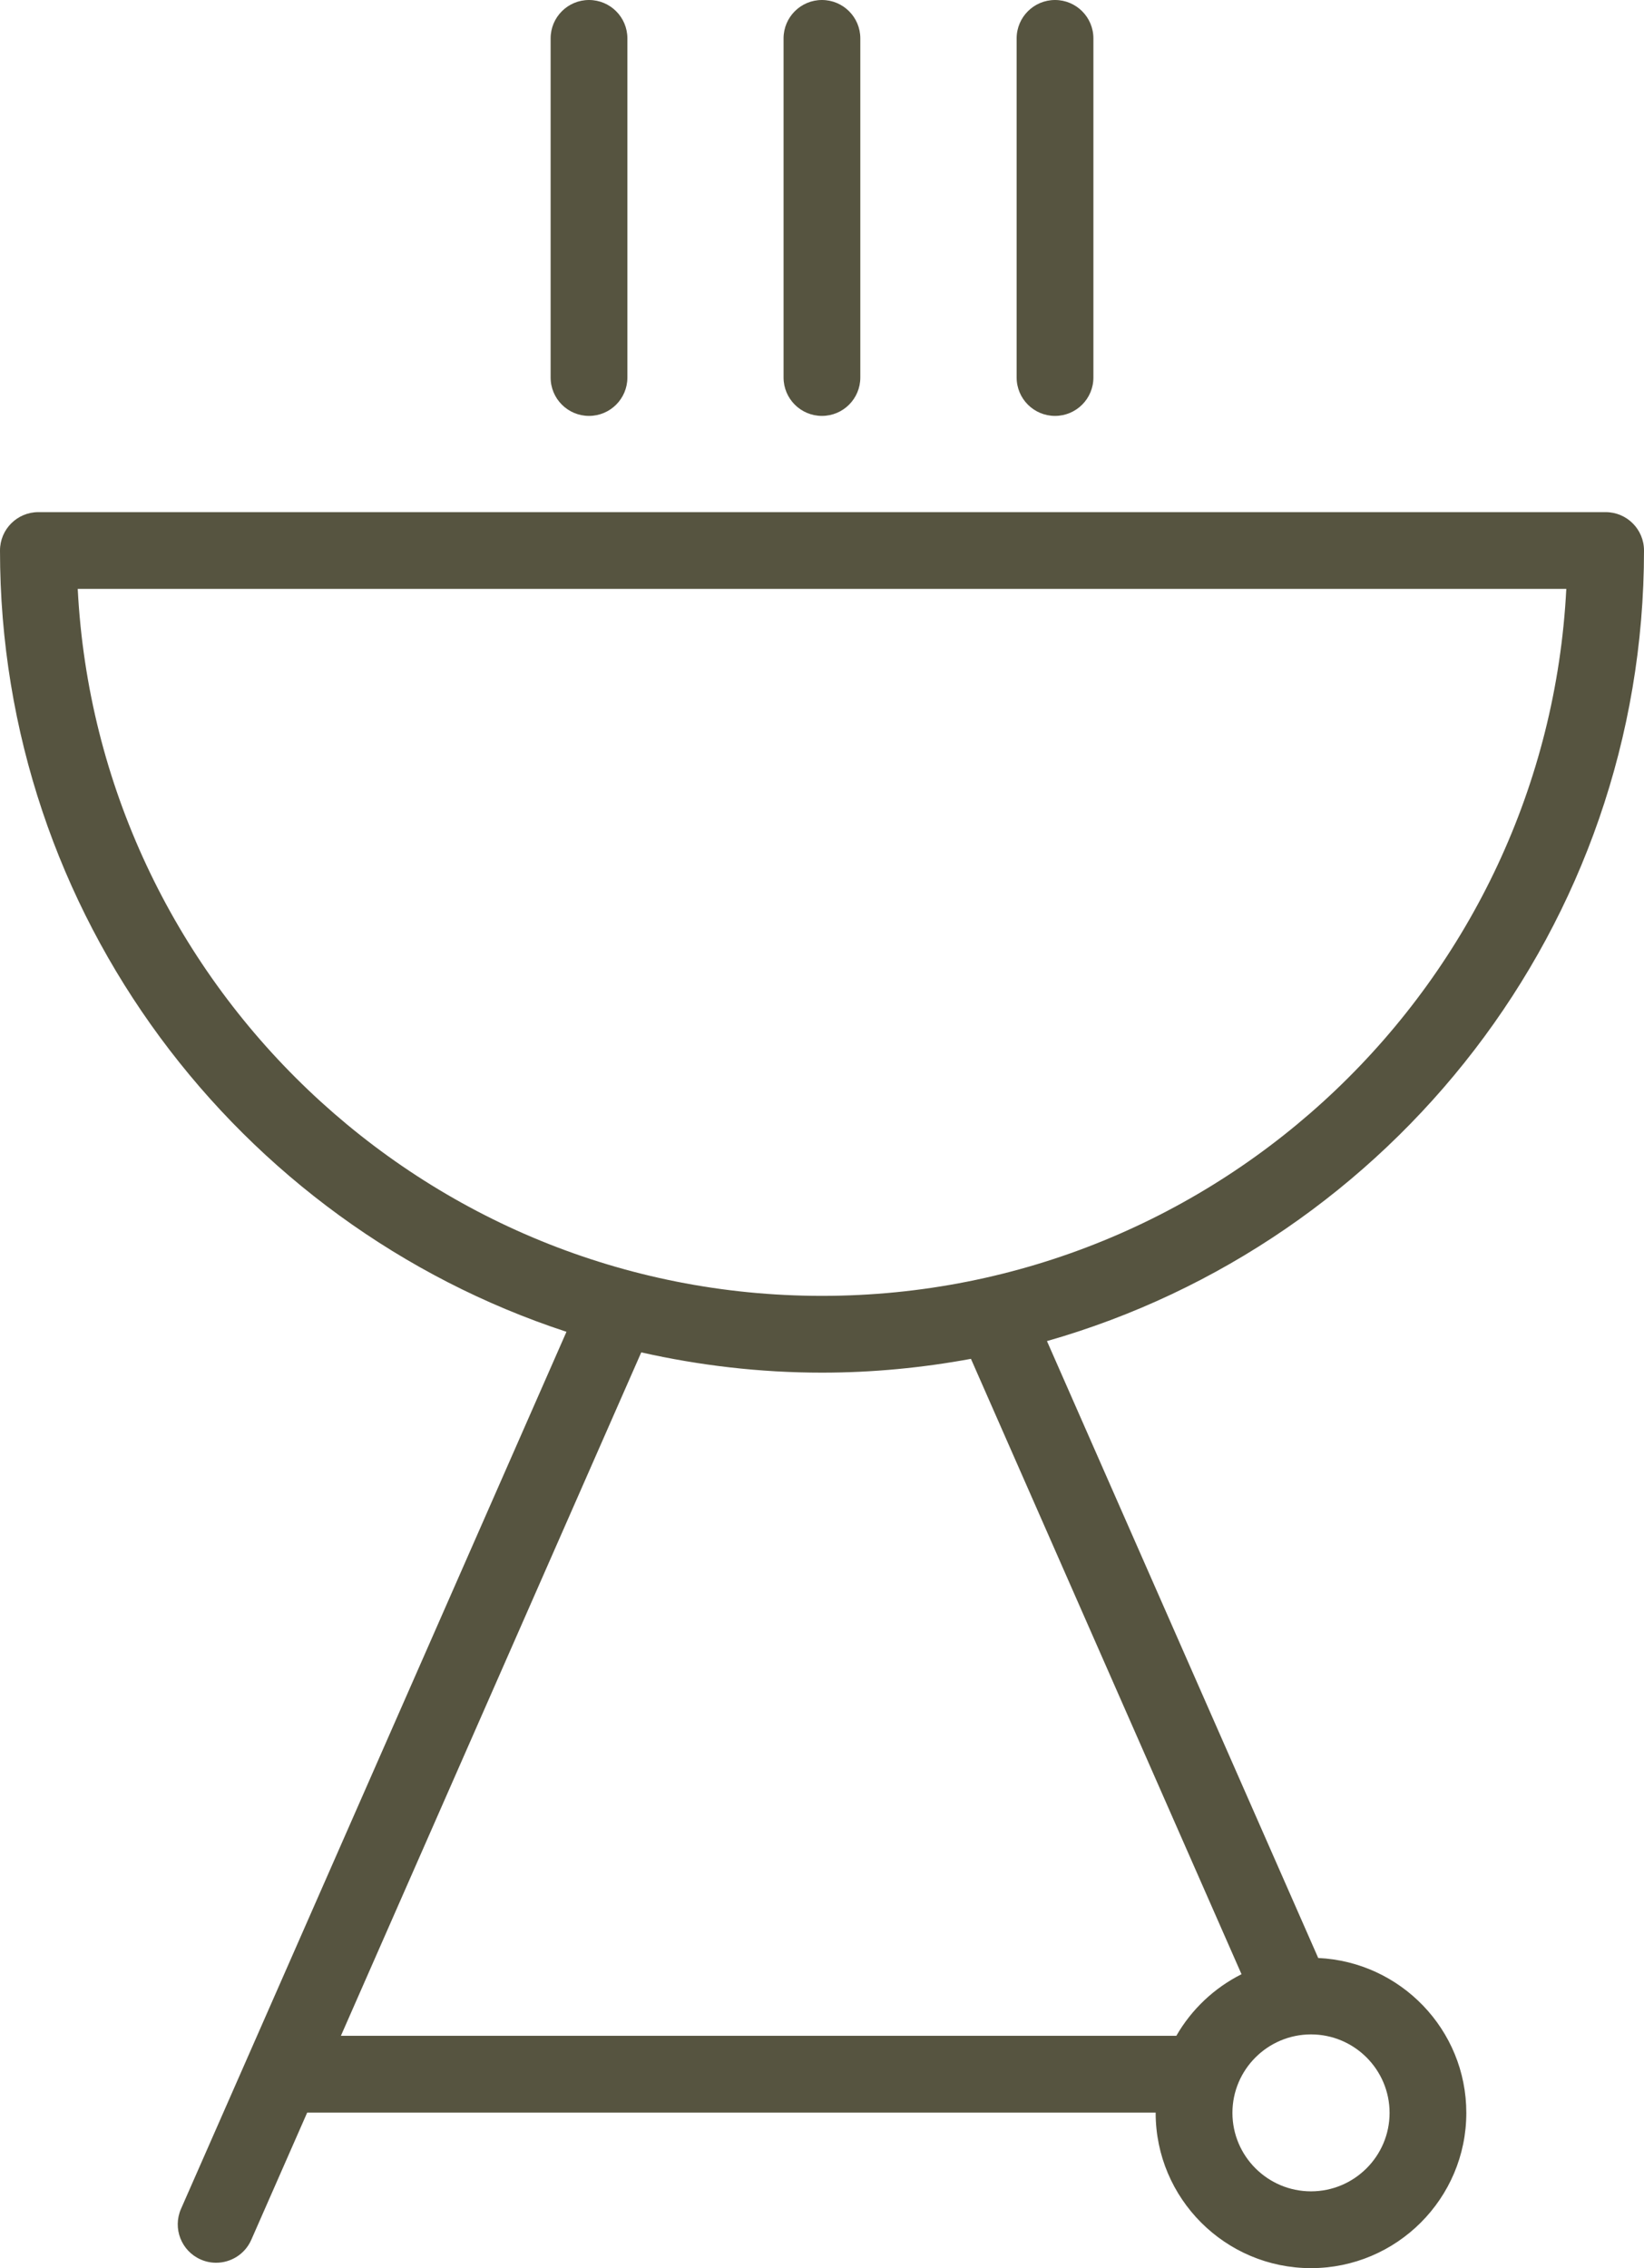
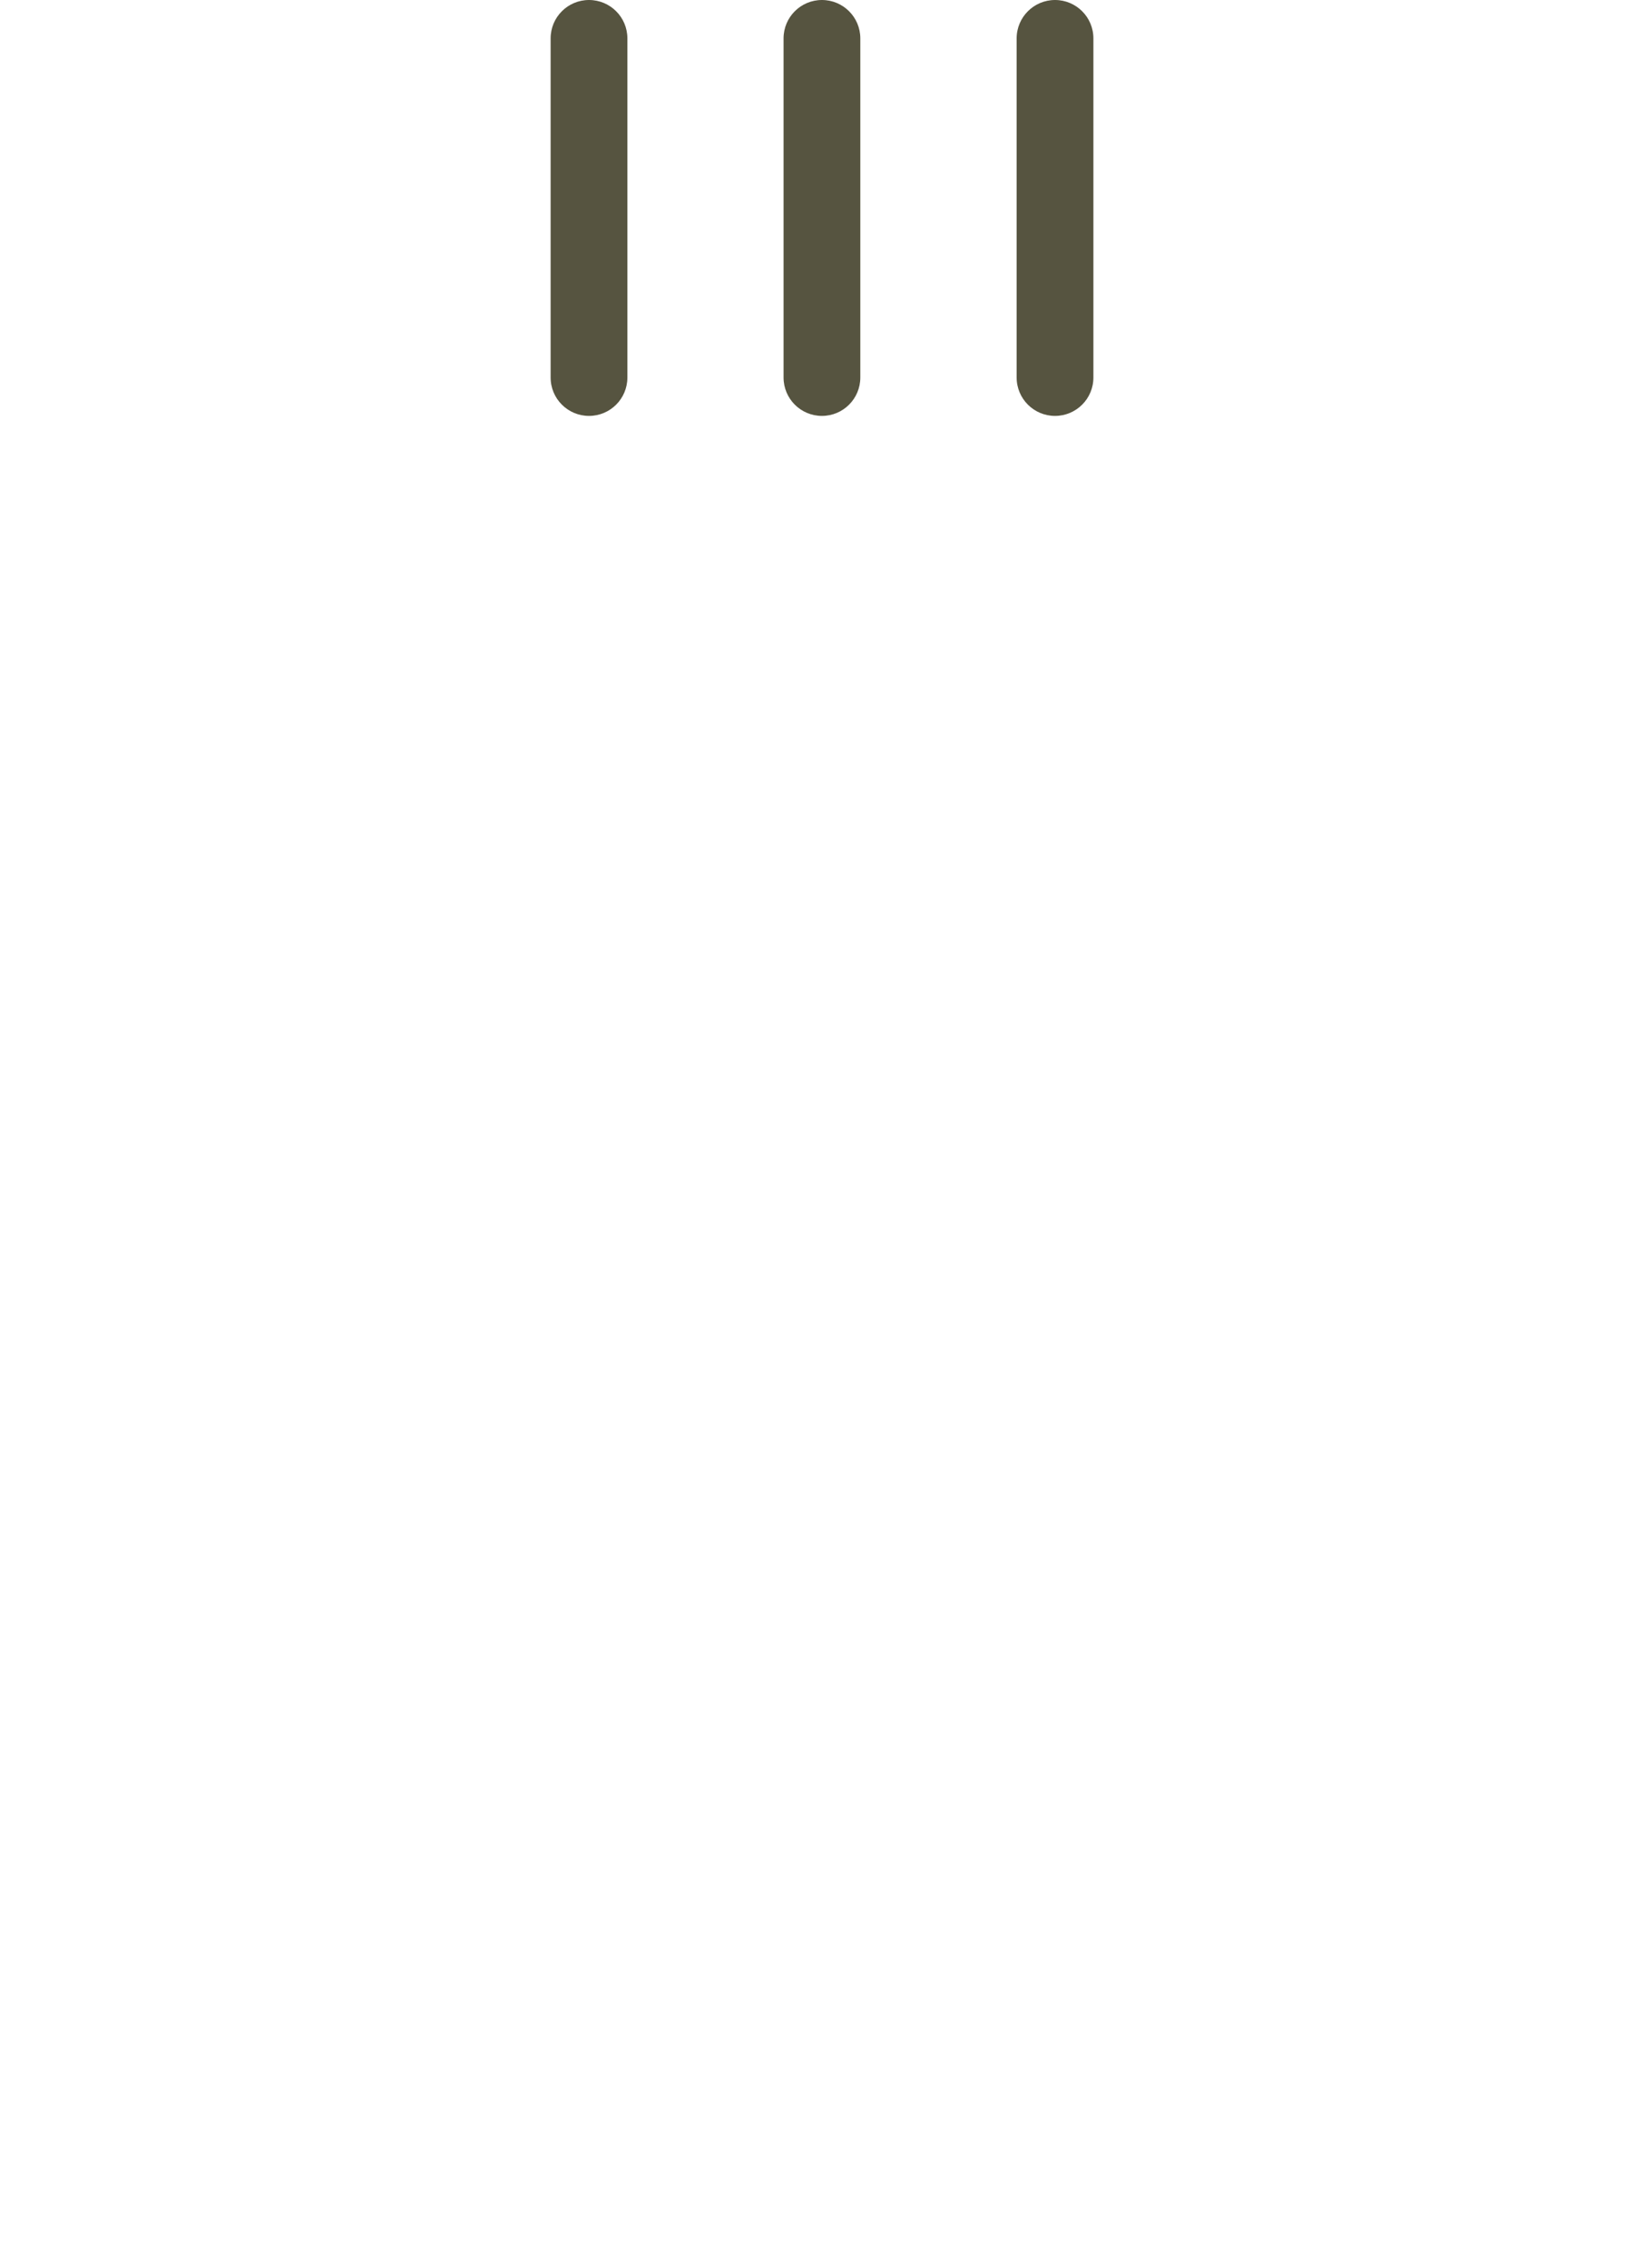
<svg xmlns="http://www.w3.org/2000/svg" xml:space="preserve" width="134.462mm" height="185.462mm" style="shape-rendering:geometricPrecision; text-rendering:geometricPrecision; image-rendering:optimizeQuality; fill-rule:evenodd; clip-rule:evenodd" viewBox="0 0 5037.42 6948.04">
  <defs>
    <style type="text/css">  .fil0 {fill:#565440}  </style>
  </defs>
  <g id="Слой_x0020_1">
    <g id="_2835820302576">
      <g>
-         <path class="fil0" d="M4039.19 5997.95l-831.17 -1889.77c1054.68,-300.66 1829.4,-1272.15 1829.4,-2421.77 0,-64.99 -52.68,-117.6 -117.6,-117.6l-4802.23 0c-64.99,0 -117.6,52.61 -117.6,117.6 0,1115.44 729.17,2063.34 1735.72,2393.31l-1181.13 2686.83c-26.1,59.42 0.86,128.89 60.36,154.99 15.37,6.82 31.44,9.96 47.28,9.96 45.23,0 88.35,-26.18 107.72,-70.24l171.3 -389.71 2599.89 0c0,0.31 -0.08,0.63 -0.08,0.94 0,262.24 213.55,475.56 475.95,475.56 262.4,0 475.95,-213.4 475.95,-475.56 0.08,-254.79 -201.56,-462.86 -453.77,-474.54zm-3801.02 -4194.02l4561.16 0c-61.38,1204.65 -1060.95,2165.73 -2280.81,2165.73 -1219.63,0 -2218.96,-961.07 -2280.35,-2165.73zm806.4 4432.35l920.31 -2093.52c178.27,40.14 363.37,62.09 553.64,62.09 155.93,0 308.41,-14.97 456.59,-42.26l829.05 1885.06c-83.65,42.02 -153.19,107.8 -199.68,188.62l-2559.91 -0zm2972.51 476.5c-132.73,0 -240.76,-107.88 -240.76,-240.37 0,-132.49 108.03,-240.37 240.76,-240.37 132.73,0 240.76,107.88 240.76,240.37 0,132.49 -108.03,240.37 -240.76,240.37z" />
        <path class="fil0" d="M1804.79 1274.04c64.99,0 117.6,-52.61 117.6,-117.6l-0 -1038.84c0,-64.99 -52.61,-117.6 -117.6,-117.6 -64.99,0 -117.6,52.61 -117.6,117.6l0 1038.84c0,64.99 52.69,117.6 117.6,117.6z" />
        <path class="fil0" d="M2518.52 1274.04c64.99,0 117.6,-52.61 117.6,-117.6l-0 -1038.84c0,-64.99 -52.61,-117.6 -117.6,-117.6 -64.99,0 -117.6,52.61 -117.6,117.6l0 1038.84c0,64.99 52.61,117.6 117.6,117.6z" />
-         <path class="fil0" d="M3232.72 1274.04c64.91,0 117.6,-52.61 117.6,-117.6l-0 -1038.84c0,-64.99 -52.68,-117.6 -117.6,-117.6 -64.91,0 -117.6,52.61 -117.6,117.6l0 1038.84c0,64.99 52.69,117.6 117.6,117.6z" />
+         <path class="fil0" d="M3232.72 1274.04c64.91,0 117.6,-52.61 117.6,-117.6l-0 -1038.84c0,-64.99 -52.68,-117.6 -117.6,-117.6 -64.91,0 -117.6,52.61 -117.6,117.6l0 1038.84c0,64.99 52.69,117.6 117.6,117.6" />
      </g>
    </g>
  </g>
</svg>